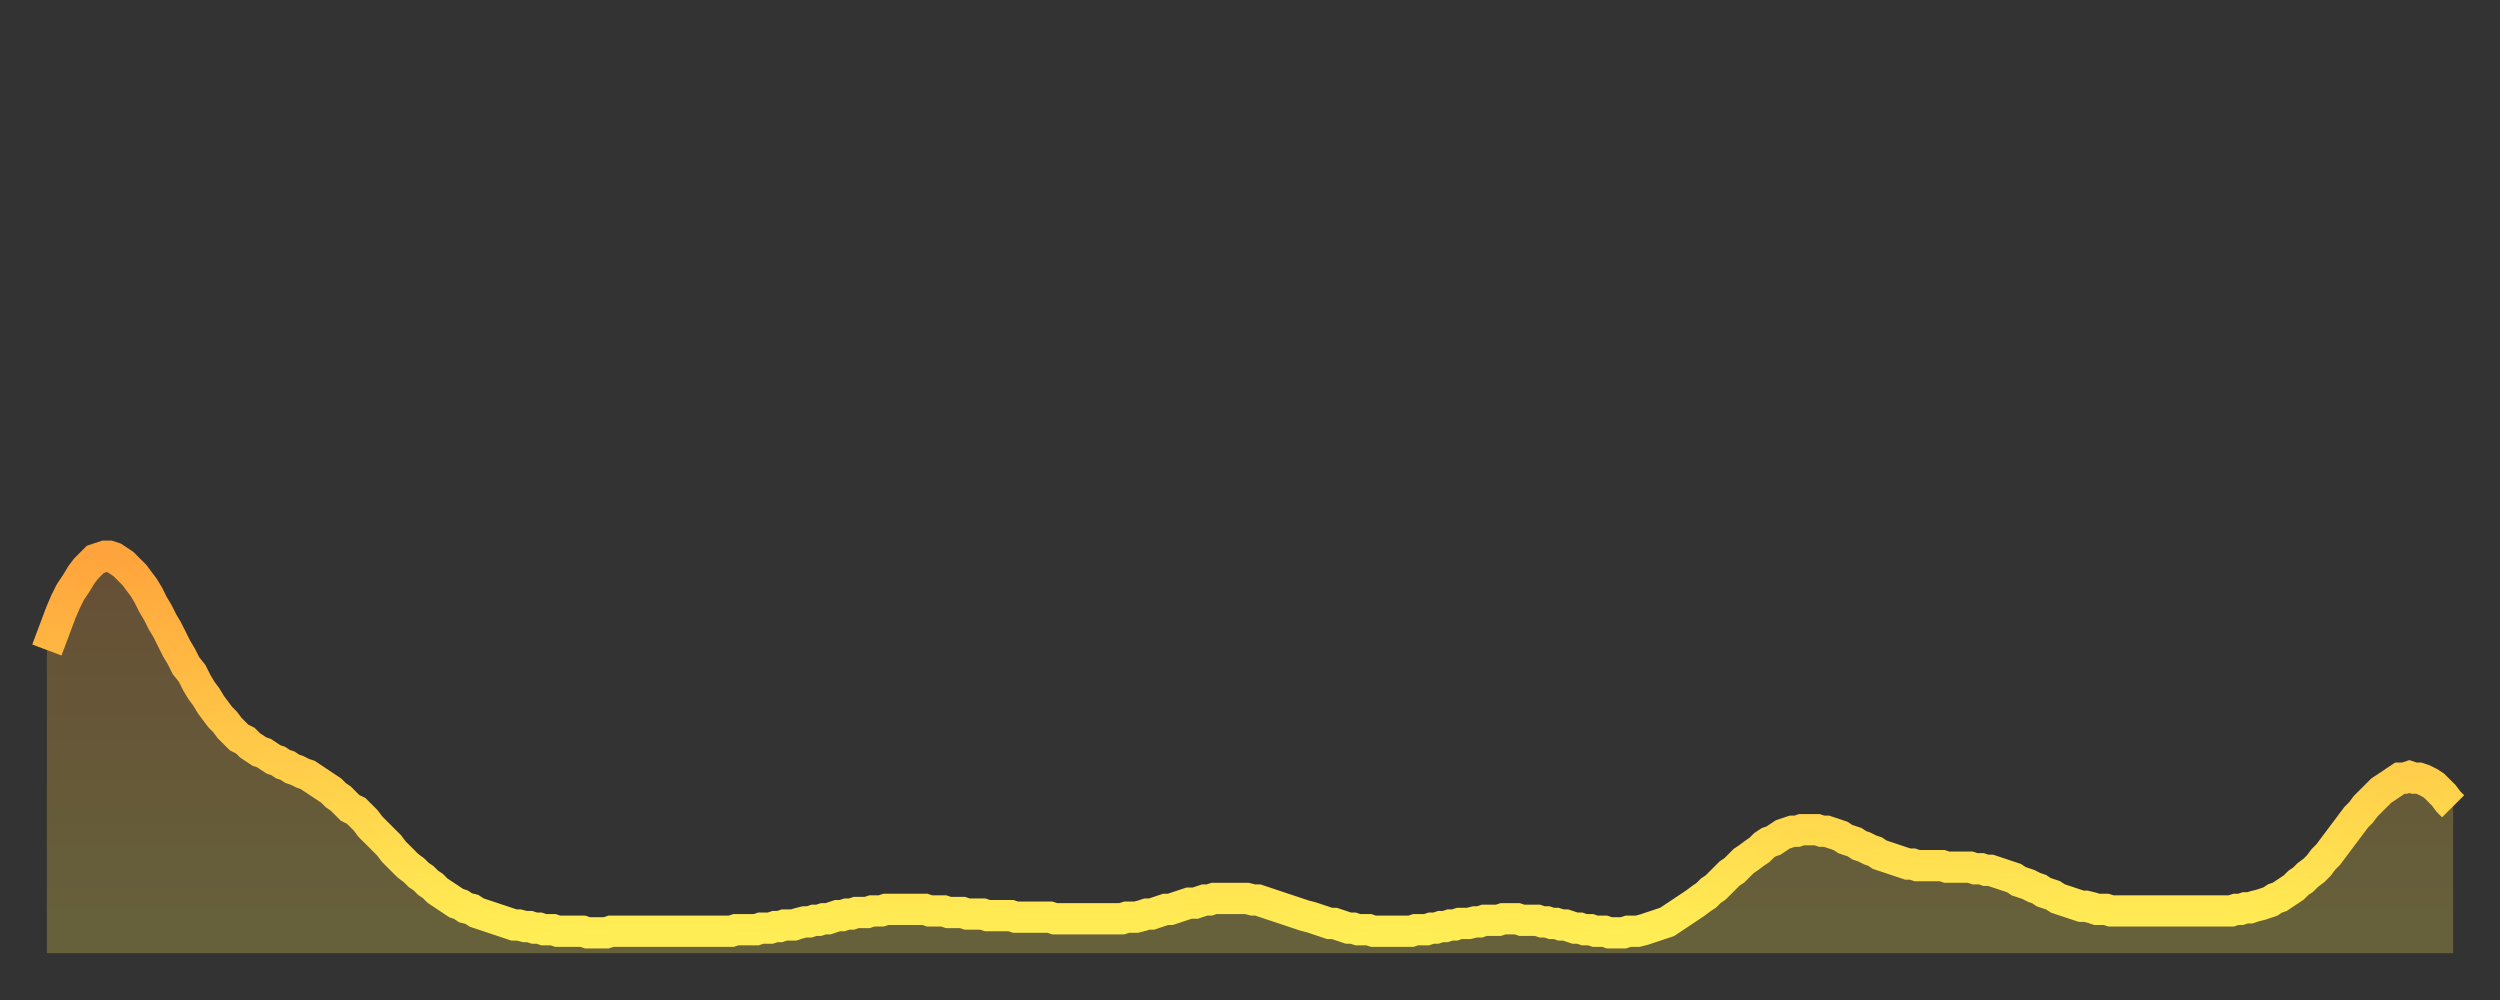
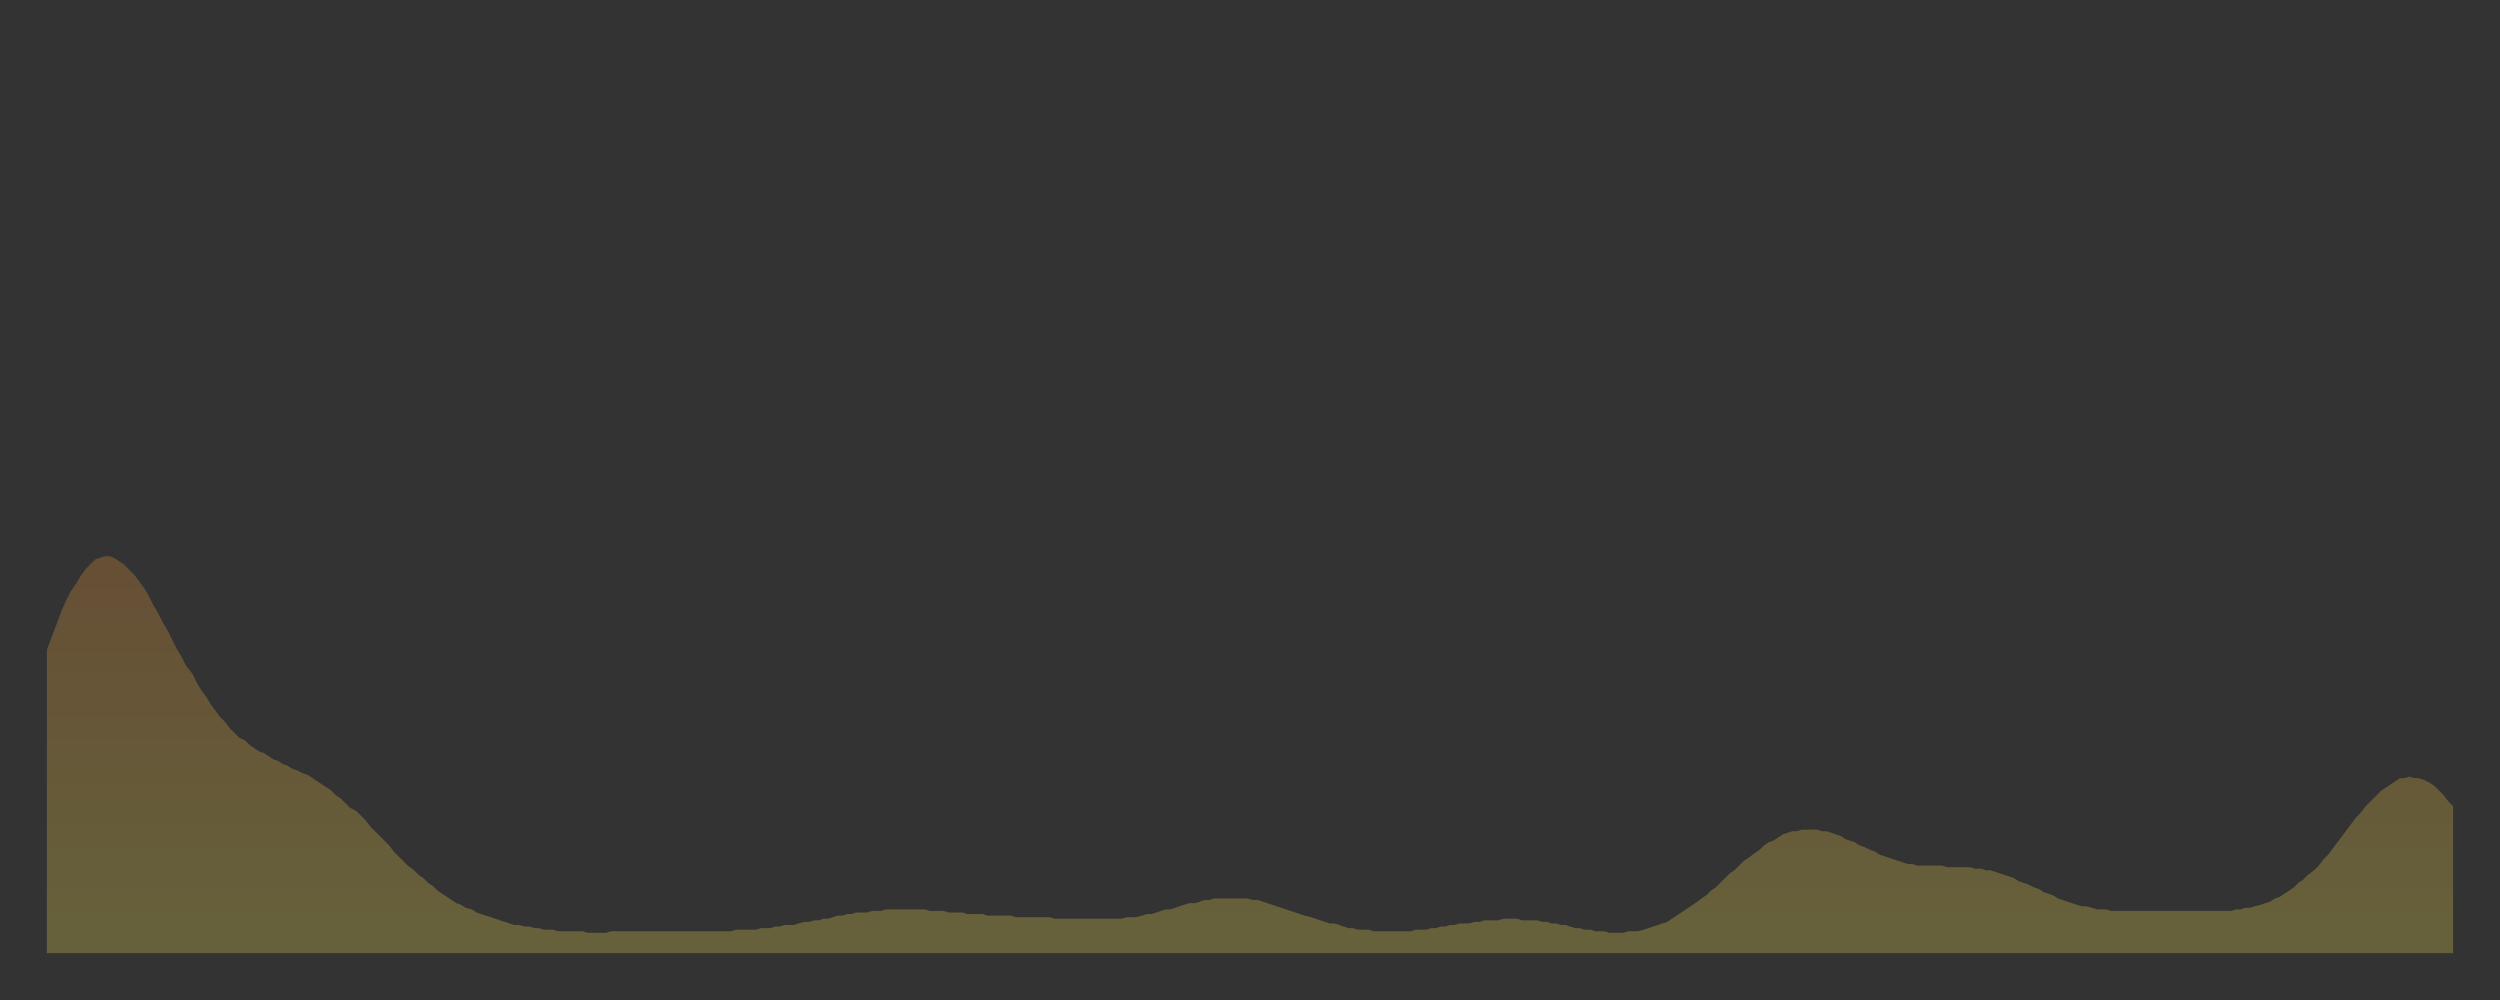
<svg xmlns="http://www.w3.org/2000/svg" baseProfile="full" height="64" version="1.1" width="160">
  <rect width="100%" height="100%" fill="#333333" stroke="none" />
  <defs>
    <linearGradient id="id288544" x1="0" x2="0" y1="0" y2="1">
      <stop offset="0%" stop-color="#ffa43c" />
      <stop offset="50%" stop-color="#ffc948" />
      <stop offset="100%" stop-color="#ffee55" />
    </linearGradient>
  </defs>
  <g transform="translate(3,3)">
    <g>
-       <path d="M 0.0 38.6 0.3 37.8 0.6 37.0 0.9 36.2 1.2 35.5 1.5 34.9 1.9 34.3 2.2 33.8 2.5 33.4 2.8 33.1 3.1 32.8 3.4 32.7 3.7 32.6 4.0 32.6 4.3 32.7 4.6 32.9 4.9 33.1 5.2 33.4 5.6 33.8 5.9 34.2 6.2 34.6 6.5 35.1 6.8 35.7 7.1 36.2 7.4 36.8 7.7 37.3 8.0 37.9 8.3 38.5 8.6 39.0 8.9 39.6 9.3 40.1 9.6 40.7 9.9 41.2 10.2 41.6 10.5 42.1 10.8 42.5 11.1 42.9 11.4 43.2 11.7 43.6 12.0 43.9 12.3 44.2 12.7 44.4 13.0 44.7 13.3 44.9 13.6 45.1 13.9 45.2 14.2 45.4 14.5 45.6 14.8 45.7 15.1 45.9 15.4 46.0 15.7 46.2 16.0 46.3 16.4 46.5 16.7 46.6 17.0 46.8 17.3 47.0 17.6 47.2 17.9 47.4 18.2 47.6 18.5 47.9 18.8 48.1 19.1 48.4 19.4 48.7 19.8 48.9 20.1 49.2 20.4 49.5 20.7 49.9 21.0 50.2 21.3 50.5 21.6 50.8 21.9 51.1 22.2 51.5 22.5 51.8 22.8 52.1 23.1 52.4 23.5 52.7 23.8 53.0 24.1 53.2 24.4 53.5 24.7 53.7 25.0 54.0 25.3 54.2 25.6 54.4 25.9 54.6 26.2 54.8 26.5 54.9 26.8 55.1 27.2 55.2 27.5 55.4 27.8 55.5 28.1 55.6 28.4 55.7 28.7 55.8 29.0 55.9 29.3 56.0 29.6 56.1 29.9 56.2 30.2 56.2 30.6 56.3 30.9 56.3 31.2 56.4 31.5 56.4 31.8 56.5 32.1 56.5 32.4 56.5 32.7 56.6 33.0 56.6 33.3 56.6 33.6 56.6 33.9 56.6 34.3 56.6 34.6 56.7 34.9 56.7 35.2 56.7 35.5 56.7 35.8 56.7 36.1 56.6 36.4 56.6 36.7 56.6 37.0 56.6 37.3 56.6 37.7 56.6 38.0 56.6 38.3 56.6 38.6 56.6 38.9 56.6 39.2 56.6 39.5 56.6 39.8 56.6 40.1 56.6 40.4 56.6 40.7 56.6 41.0 56.6 41.4 56.6 41.7 56.6 42.0 56.6 42.3 56.6 42.6 56.6 42.9 56.6 43.2 56.6 43.5 56.6 43.8 56.6 44.1 56.5 44.4 56.5 44.7 56.5 45.1 56.5 45.4 56.5 45.7 56.4 46.0 56.4 46.3 56.4 46.6 56.3 46.9 56.3 47.2 56.2 47.5 56.2 47.8 56.2 48.1 56.1 48.5 56.0 48.8 56.0 49.1 55.9 49.4 55.9 49.7 55.8 50.0 55.8 50.3 55.7 50.6 55.6 50.9 55.6 51.2 55.5 51.5 55.5 51.8 55.4 52.2 55.4 52.5 55.4 52.8 55.3 53.1 55.3 53.4 55.3 53.7 55.2 54.0 55.2 54.3 55.2 54.6 55.2 54.9 55.2 55.2 55.2 55.6 55.2 55.9 55.2 56.2 55.2 56.5 55.3 56.8 55.3 57.1 55.3 57.4 55.3 57.7 55.4 58.0 55.4 58.3 55.4 58.6 55.4 58.9 55.5 59.3 55.5 59.6 55.5 59.9 55.5 60.2 55.6 60.5 55.6 60.8 55.6 61.1 55.6 61.4 55.6 61.7 55.6 62.0 55.7 62.3 55.7 62.6 55.7 63.0 55.7 63.3 55.7 63.6 55.7 63.9 55.7 64.2 55.7 64.5 55.8 64.8 55.8 65.1 55.8 65.4 55.8 65.7 55.8 66.0 55.8 66.4 55.8 66.7 55.8 67.0 55.8 67.3 55.8 67.6 55.8 67.9 55.8 68.2 55.8 68.5 55.8 68.8 55.8 69.1 55.7 69.4 55.7 69.7 55.7 70.1 55.6 70.4 55.5 70.7 55.5 71.0 55.4 71.3 55.3 71.6 55.2 71.9 55.2 72.2 55.1 72.5 55.0 72.8 54.9 73.1 54.8 73.5 54.8 73.8 54.7 74.1 54.6 74.4 54.6 74.7 54.5 75.0 54.5 75.3 54.5 75.6 54.5 75.9 54.5 76.2 54.5 76.5 54.5 76.8 54.5 77.2 54.6 77.5 54.6 77.8 54.7 78.1 54.8 78.4 54.9 78.7 55.0 79.0 55.1 79.3 55.2 79.6 55.3 79.9 55.4 80.2 55.5 80.5 55.6 80.9 55.7 81.2 55.8 81.5 55.9 81.8 56.0 82.1 56.1 82.4 56.1 82.7 56.2 83.0 56.3 83.3 56.4 83.6 56.4 83.9 56.5 84.3 56.5 84.6 56.5 84.9 56.6 85.2 56.6 85.5 56.6 85.8 56.6 86.1 56.6 86.4 56.6 86.7 56.6 87.0 56.6 87.3 56.6 87.6 56.5 88.0 56.5 88.3 56.5 88.6 56.4 88.9 56.4 89.2 56.3 89.5 56.3 89.8 56.2 90.1 56.2 90.4 56.1 90.7 56.1 91.0 56.1 91.4 56.0 91.7 56.0 92.0 55.9 92.3 55.9 92.6 55.9 92.9 55.9 93.2 55.8 93.5 55.8 93.8 55.8 94.1 55.8 94.4 55.9 94.7 55.9 95.1 55.9 95.4 55.9 95.7 56.0 96.0 56.0 96.3 56.1 96.6 56.1 96.9 56.2 97.2 56.2 97.5 56.3 97.8 56.4 98.1 56.4 98.4 56.5 98.8 56.5 99.1 56.6 99.4 56.6 99.7 56.6 100.0 56.7 100.3 56.7 100.6 56.7 100.9 56.7 101.2 56.6 101.5 56.6 101.8 56.6 102.2 56.5 102.5 56.4 102.8 56.3 103.1 56.2 103.4 56.1 103.7 56.0 104.0 55.8 104.3 55.6 104.6 55.4 104.9 55.2 105.2 55.0 105.5 54.8 105.9 54.5 106.2 54.3 106.5 54.0 106.8 53.8 107.1 53.5 107.4 53.2 107.7 52.9 108.0 52.7 108.3 52.4 108.6 52.1 108.9 51.9 109.3 51.6 109.6 51.4 109.9 51.1 110.2 50.9 110.5 50.8 110.8 50.6 111.1 50.4 111.4 50.3 111.7 50.2 112.0 50.2 112.3 50.1 112.6 50.1 113.0 50.1 113.3 50.1 113.6 50.2 113.9 50.2 114.2 50.3 114.5 50.4 114.8 50.5 115.1 50.7 115.4 50.8 115.7 50.9 116.0 51.1 116.3 51.2 116.7 51.4 117.0 51.5 117.3 51.7 117.6 51.8 117.9 51.9 118.2 52.0 118.5 52.1 118.8 52.2 119.1 52.3 119.4 52.3 119.7 52.4 120.1 52.4 120.4 52.4 120.7 52.4 121.0 52.4 121.3 52.4 121.6 52.5 121.9 52.5 122.2 52.5 122.5 52.5 122.8 52.5 123.1 52.5 123.4 52.6 123.8 52.6 124.1 52.7 124.4 52.7 124.7 52.8 125.0 52.9 125.3 53.0 125.6 53.1 125.9 53.2 126.2 53.4 126.5 53.5 126.8 53.6 127.2 53.8 127.5 53.9 127.8 54.1 128.1 54.2 128.4 54.3 128.7 54.5 129.0 54.6 129.3 54.7 129.6 54.8 129.9 54.9 130.2 55.0 130.5 55.0 130.9 55.1 131.2 55.2 131.5 55.2 131.8 55.2 132.1 55.3 132.4 55.3 132.7 55.3 133.0 55.3 133.3 55.3 133.6 55.3 133.9 55.3 134.2 55.3 134.6 55.3 134.9 55.3 135.2 55.3 135.5 55.3 135.8 55.3 136.1 55.3 136.4 55.3 136.7 55.3 137.0 55.3 137.3 55.3 137.6 55.3 138.0 55.3 138.3 55.3 138.6 55.3 138.9 55.3 139.2 55.3 139.5 55.3 139.8 55.3 140.1 55.2 140.4 55.2 140.7 55.1 141.0 55.1 141.3 55.0 141.7 54.9 142.0 54.8 142.3 54.7 142.6 54.5 142.9 54.4 143.2 54.2 143.5 54.0 143.8 53.8 144.1 53.5 144.4 53.3 144.7 53.0 145.1 52.7 145.4 52.4 145.7 52.0 146.0 51.7 146.3 51.3 146.6 50.9 146.9 50.5 147.2 50.1 147.5 49.7 147.8 49.3 148.1 49.0 148.4 48.6 148.8 48.2 149.1 47.9 149.4 47.6 149.7 47.4 150.0 47.2 150.3 47.0 150.6 46.8 150.9 46.8 151.2 46.7 151.5 46.8 151.8 46.8 152.1 46.9 152.5 47.1 152.8 47.3 153.1 47.6 153.4 47.9 153.7 48.3 154.0 48.6" fill="none" id="graph-curve" opacity="1" stroke="url(#id288544)" stroke-width="2" />
      <path d="M 0 58 L 0.0 38.6 0.3 37.8 0.6 37.0 0.9 36.2 1.2 35.5 1.5 34.9 1.9 34.3 2.2 33.8 2.5 33.4 2.8 33.1 3.1 32.8 3.4 32.7 3.7 32.6 4.0 32.6 4.3 32.7 4.6 32.9 4.9 33.1 5.2 33.4 5.6 33.8 5.9 34.2 6.2 34.6 6.5 35.1 6.8 35.7 7.1 36.2 7.4 36.8 7.7 37.3 8.0 37.9 8.3 38.5 8.6 39.0 8.9 39.6 9.3 40.1 9.6 40.7 9.9 41.2 10.2 41.6 10.5 42.1 10.8 42.5 11.1 42.9 11.4 43.2 11.7 43.6 12.0 43.9 12.3 44.2 12.7 44.4 13.0 44.7 13.3 44.9 13.6 45.1 13.9 45.2 14.2 45.4 14.5 45.6 14.8 45.7 15.1 45.9 15.4 46.0 15.7 46.2 16.0 46.3 16.4 46.5 16.7 46.6 17.0 46.8 17.3 47.0 17.6 47.2 17.9 47.4 18.2 47.6 18.5 47.9 18.8 48.1 19.1 48.4 19.4 48.7 19.8 48.9 20.1 49.2 20.4 49.5 20.7 49.9 21.0 50.2 21.3 50.5 21.6 50.8 21.9 51.1 22.2 51.5 22.5 51.8 22.8 52.1 23.1 52.4 23.5 52.7 23.8 53.0 24.1 53.2 24.4 53.5 24.7 53.7 25.0 54.0 25.3 54.2 25.6 54.4 25.9 54.6 26.2 54.8 26.5 54.9 26.8 55.1 27.2 55.2 27.5 55.4 27.8 55.5 28.1 55.6 28.4 55.7 28.7 55.8 29.0 55.9 29.3 56.0 29.6 56.1 29.9 56.2 30.2 56.2 30.6 56.3 30.9 56.3 31.2 56.4 31.5 56.4 31.8 56.5 32.1 56.5 32.4 56.5 32.7 56.6 33.0 56.6 33.3 56.6 33.6 56.6 33.9 56.6 34.3 56.6 34.6 56.7 34.9 56.7 35.2 56.7 35.5 56.7 35.8 56.7 36.1 56.6 36.4 56.6 36.7 56.6 37.0 56.6 37.3 56.6 37.7 56.6 38.0 56.6 38.3 56.6 38.6 56.6 38.9 56.6 39.2 56.6 39.5 56.6 39.8 56.6 40.1 56.6 40.4 56.6 40.7 56.6 41.0 56.6 41.4 56.6 41.7 56.6 42.0 56.6 42.3 56.6 42.6 56.6 42.9 56.6 43.2 56.6 43.5 56.6 43.8 56.6 44.1 56.5 44.4 56.5 44.7 56.5 45.1 56.5 45.4 56.5 45.7 56.4 46.0 56.4 46.3 56.4 46.6 56.3 46.9 56.3 47.2 56.2 47.5 56.2 47.8 56.2 48.1 56.1 48.5 56.0 48.8 56.0 49.1 55.9 49.4 55.9 49.7 55.8 50.0 55.8 50.3 55.7 50.6 55.6 50.9 55.6 51.2 55.5 51.5 55.5 51.8 55.4 52.2 55.4 52.5 55.4 52.8 55.3 53.1 55.3 53.4 55.3 53.7 55.2 54.0 55.2 54.3 55.2 54.6 55.2 54.9 55.2 55.2 55.2 55.6 55.2 55.9 55.2 56.2 55.2 56.5 55.3 56.8 55.3 57.1 55.3 57.4 55.3 57.7 55.4 58.0 55.4 58.3 55.4 58.6 55.4 58.9 55.5 59.3 55.5 59.6 55.5 59.9 55.5 60.2 55.6 60.5 55.6 60.8 55.6 61.1 55.6 61.4 55.6 61.7 55.6 62.0 55.7 62.3 55.7 62.6 55.7 63.0 55.7 63.3 55.7 63.6 55.7 63.9 55.7 64.2 55.7 64.5 55.8 64.8 55.8 65.1 55.8 65.4 55.8 65.7 55.8 66.0 55.8 66.4 55.8 66.7 55.8 67.0 55.8 67.3 55.8 67.6 55.8 67.9 55.8 68.2 55.8 68.5 55.8 68.8 55.8 69.1 55.7 69.4 55.7 69.7 55.7 70.1 55.6 70.4 55.5 70.7 55.5 71.0 55.4 71.3 55.3 71.6 55.2 71.9 55.2 72.2 55.1 72.5 55.0 72.8 54.9 73.1 54.8 73.5 54.8 73.8 54.7 74.1 54.6 74.4 54.6 74.7 54.5 75.0 54.5 75.3 54.5 75.6 54.5 75.9 54.5 76.2 54.5 76.5 54.5 76.8 54.5 77.2 54.6 77.5 54.6 77.8 54.7 78.1 54.8 78.4 54.9 78.7 55.0 79.0 55.1 79.3 55.2 79.6 55.3 79.9 55.4 80.2 55.5 80.5 55.6 80.9 55.7 81.2 55.8 81.5 55.9 81.8 56.0 82.1 56.1 82.4 56.1 82.7 56.2 83.0 56.3 83.3 56.4 83.6 56.4 83.9 56.5 84.3 56.5 84.6 56.5 84.9 56.6 85.2 56.6 85.5 56.6 85.8 56.6 86.1 56.6 86.4 56.6 86.7 56.6 87.0 56.6 87.3 56.6 87.6 56.5 88.0 56.5 88.3 56.5 88.6 56.4 88.9 56.4 89.2 56.3 89.5 56.3 89.8 56.2 90.1 56.2 90.4 56.1 90.7 56.1 91.0 56.1 91.4 56.0 91.7 56.0 92.0 55.9 92.3 55.9 92.6 55.9 92.9 55.9 93.2 55.8 93.5 55.8 93.8 55.8 94.1 55.8 94.4 55.9 94.7 55.9 95.1 55.9 95.4 55.9 95.7 56.0 96.0 56.0 96.3 56.1 96.6 56.1 96.9 56.2 97.2 56.2 97.5 56.3 97.8 56.4 98.1 56.4 98.4 56.5 98.8 56.5 99.1 56.6 99.4 56.6 99.7 56.6 100.0 56.7 100.3 56.7 100.6 56.7 100.9 56.7 101.2 56.6 101.5 56.6 101.8 56.6 102.2 56.5 102.5 56.4 102.8 56.3 103.1 56.2 103.4 56.1 103.7 56.0 104.0 55.8 104.3 55.6 104.6 55.4 104.9 55.2 105.2 55.0 105.5 54.8 105.9 54.5 106.2 54.3 106.5 54.0 106.8 53.8 107.1 53.5 107.4 53.2 107.7 52.9 108.0 52.7 108.3 52.4 108.6 52.1 108.9 51.9 109.3 51.6 109.6 51.4 109.9 51.1 110.2 50.9 110.5 50.8 110.8 50.6 111.1 50.4 111.4 50.3 111.7 50.2 112.0 50.2 112.3 50.1 112.6 50.1 113.0 50.1 113.3 50.1 113.6 50.2 113.9 50.2 114.2 50.3 114.5 50.4 114.8 50.5 115.1 50.7 115.4 50.8 115.7 50.9 116.0 51.1 116.3 51.2 116.7 51.4 117.0 51.5 117.3 51.7 117.6 51.8 117.9 51.9 118.2 52.0 118.5 52.1 118.8 52.2 119.1 52.3 119.4 52.3 119.7 52.4 120.1 52.4 120.4 52.4 120.7 52.4 121.0 52.4 121.3 52.4 121.6 52.5 121.9 52.5 122.2 52.5 122.5 52.5 122.8 52.5 123.1 52.5 123.4 52.6 123.8 52.6 124.1 52.7 124.4 52.7 124.7 52.8 125.0 52.9 125.3 53.0 125.6 53.1 125.9 53.2 126.2 53.4 126.5 53.5 126.8 53.6 127.2 53.8 127.5 53.9 127.8 54.1 128.1 54.2 128.4 54.3 128.7 54.5 129.0 54.6 129.3 54.7 129.6 54.8 129.9 54.9 130.2 55.0 130.5 55.0 130.9 55.1 131.2 55.2 131.5 55.2 131.8 55.2 132.1 55.3 132.4 55.3 132.7 55.3 133.0 55.3 133.3 55.3 133.6 55.3 133.9 55.3 134.2 55.3 134.6 55.3 134.9 55.3 135.2 55.3 135.5 55.3 135.8 55.3 136.1 55.3 136.4 55.3 136.7 55.3 137.0 55.3 137.3 55.3 137.6 55.3 138.0 55.3 138.3 55.3 138.6 55.3 138.9 55.3 139.2 55.3 139.5 55.3 139.8 55.3 140.1 55.2 140.4 55.2 140.7 55.1 141.0 55.1 141.3 55.0 141.7 54.9 142.0 54.8 142.3 54.7 142.6 54.5 142.9 54.4 143.2 54.2 143.5 54.0 143.8 53.8 144.1 53.5 144.4 53.3 144.7 53.0 145.1 52.7 145.4 52.4 145.7 52.0 146.0 51.7 146.3 51.3 146.6 50.9 146.9 50.5 147.2 50.1 147.5 49.7 147.8 49.3 148.1 49.0 148.4 48.6 148.8 48.2 149.1 47.9 149.4 47.6 149.7 47.4 150.0 47.2 150.3 47.0 150.6 46.8 150.9 46.8 151.2 46.7 151.5 46.8 151.8 46.8 152.1 46.9 152.5 47.1 152.8 47.3 153.1 47.6 153.4 47.9 153.7 48.3 154.0 48.6 154 58" fill="url(#id288544)" fill-opacity=".25" id="graph-shadow" />
    </g>
  </g>
</svg>